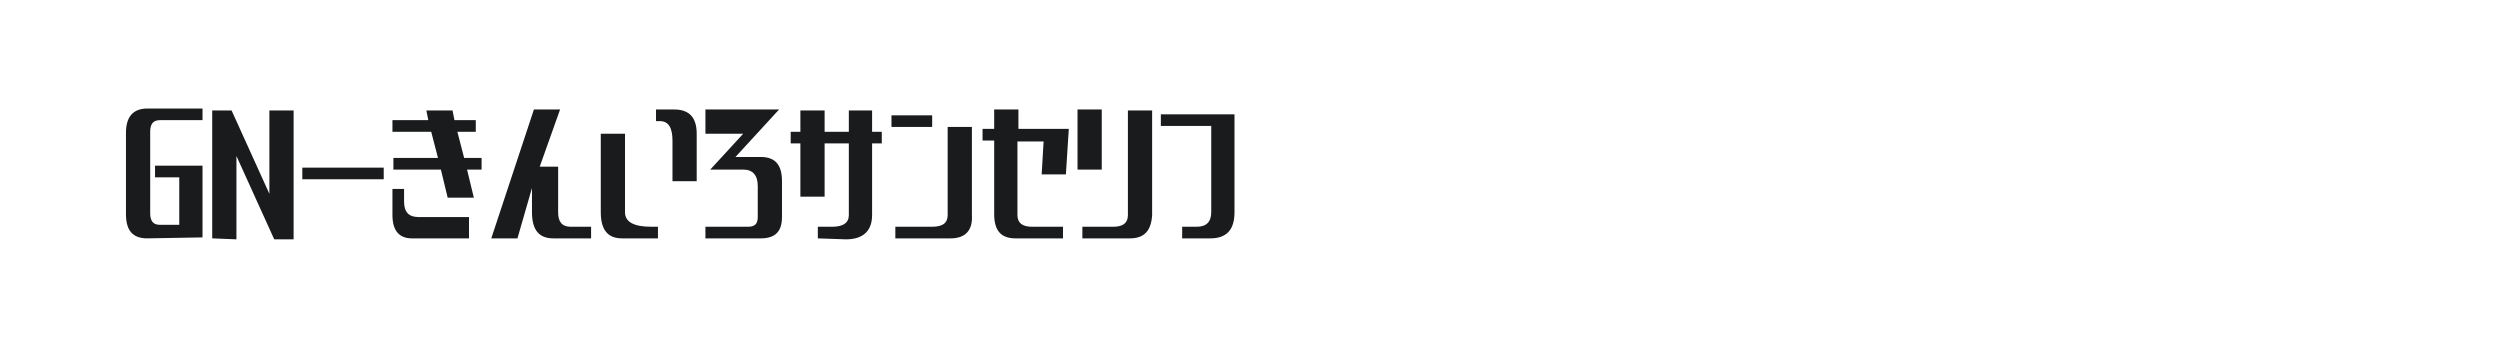
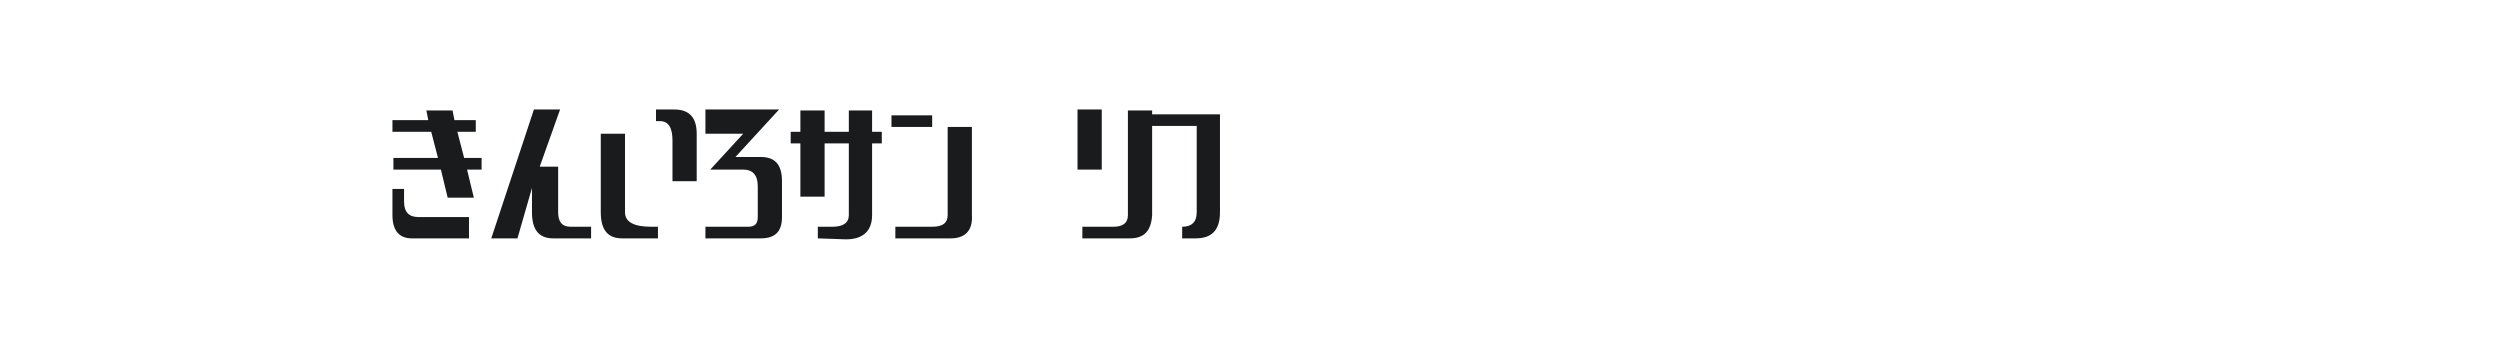
<svg xmlns="http://www.w3.org/2000/svg" version="1.1" id="图层_1" x="0px" y="0px" width="258px" height="36px" viewBox="0 0 258 36" style="enable-background:new 0 0 258 36;" xml:space="preserve">
  <style type="text/css">
	.st0{fill:#1A1B1C;}
</style>
  <g>
-     <path class="st0" d="M15.2,24.6c-1.5,0-2.2-0.8-2.2-2.5v-8.4c0-1.6,0.7-2.5,2.2-2.5h5.7v1.2h-4.4c-0.7,0-1,0.4-1,1.2v8.4   c0,0.8,0.3,1.2,1,1.2h2v-4.9H16v-1.2h4.9v7.4L15.2,24.6L15.2,24.6z" />
-     <path class="st0" d="M21.9,24.6V11.4h2l3.9,8.6v-8.6h2.5v13.3h-2l-3.9-8.6v8.6L21.9,24.6L21.9,24.6z" />
-     <path class="st0" d="M31.2,18.5v-1.2h8.4v1.2H31.2z" />
    <path class="st0" d="M40.6,17.5v-1.2h4.6l-0.7-2.7h-4v-1.2h3.7l-0.2-1h2.7l0.2,1h2.2v1.2h-1.9l0.7,2.7h1.8v1.2h-1.5l0.7,2.9h-2.7   l-0.7-2.9H40.6z M42.5,24.6c-1.3,0-2-0.8-2-2.4v-2.7h1.2v1.3c0,1.1,0.5,1.6,1.5,1.6h5.2v2.2C48.4,24.6,42.5,24.6,42.5,24.6z" />
    <path class="st0" d="M50.7,24.6l4.4-13.3h2.7l-2.1,5.9h1.9v4.7c0,1,0.4,1.5,1.3,1.5H61v1.2h-3.9c-1.5,0-2.2-0.9-2.2-2.7v-2.5   l-1.5,5.2H50.7z" />
    <path class="st0" d="M64.2,24.6c-1.5,0-2.2-0.9-2.2-2.7v-8.1h2.5v8.1c0,1,0.9,1.5,2.7,1.5h0.7v1.2C67.9,24.6,64.2,24.6,64.2,24.6z    M69.4,18.7v-4.2c0-1.3-0.4-2-1.3-2h-0.4v-1.2h1.9c1.5,0,2.3,0.8,2.3,2.5v4.9C71.8,18.7,69.4,18.7,69.4,18.7z" />
    <path class="st0" d="M72.8,24.6v-1.2h4.4c0.7,0,1-0.3,1-1v-3.2c0-1.1-0.5-1.7-1.5-1.7h-3.4l3.4-3.7h-3.9v-2.5h7.6l-4.5,4.9h2.6   c1.5,0,2.2,0.8,2.2,2.5v3.7c0,1.5-0.7,2.2-2.2,2.2L72.8,24.6L72.8,24.6z" />
    <path class="st0" d="M84.4,24.6v-1.2h1.5c1.1,0,1.7-0.4,1.7-1.2v-7.4h-2.5v5.5h-2.5v-5.5h-1v-1.2h1v-2.2h2.5v2.2h2.5v-2.2H90v2.2h1   v1.2h-1v7.4c0,1.6-0.9,2.5-2.7,2.5L84.4,24.6L84.4,24.6z" />
    <path class="st0" d="M92,13.1v-1.2h4.2v1.2C96.2,13.1,92,13.1,92,13.1z M98.1,24.6h-5.7v-1.2h3.8c1.1,0,1.6-0.4,1.6-1.2v-9.1h2.5   v9.1C100.4,23.8,99.6,24.6,98.1,24.6z" />
-     <path class="st0" d="M104.8,24.6c-1.5,0-2.2-0.8-2.2-2.5v-7.6h-1.2v-1.2h1.2v-2h2.5v2h5.2L110,18h-2.5l0.2-3.4H105v7.6   c0,0.8,0.5,1.2,1.5,1.2h3.2v1.2L104.8,24.6L104.8,24.6z" />
    <path class="st0" d="M111.2,17.5v-6.2h2.5v6.2H111.2z M116.6,24.6h-4.9v-1.2h3.2c1,0,1.5-0.4,1.5-1.2V11.4h2.5v10.8   C118.8,23.8,118.1,24.6,116.6,24.6z" />
-     <path class="st0" d="M122,24.6v-1.2h1.5c1,0,1.5-0.5,1.5-1.5v-8.9h-5.2v-1.2h7.6v10.1c0,1.8-0.8,2.7-2.5,2.7L122,24.6L122,24.6z" />
+     <path class="st0" d="M122,24.6v-1.2c1,0,1.5-0.5,1.5-1.5v-8.9h-5.2v-1.2h7.6v10.1c0,1.8-0.8,2.7-2.5,2.7L122,24.6L122,24.6z" />
  </g>
</svg>